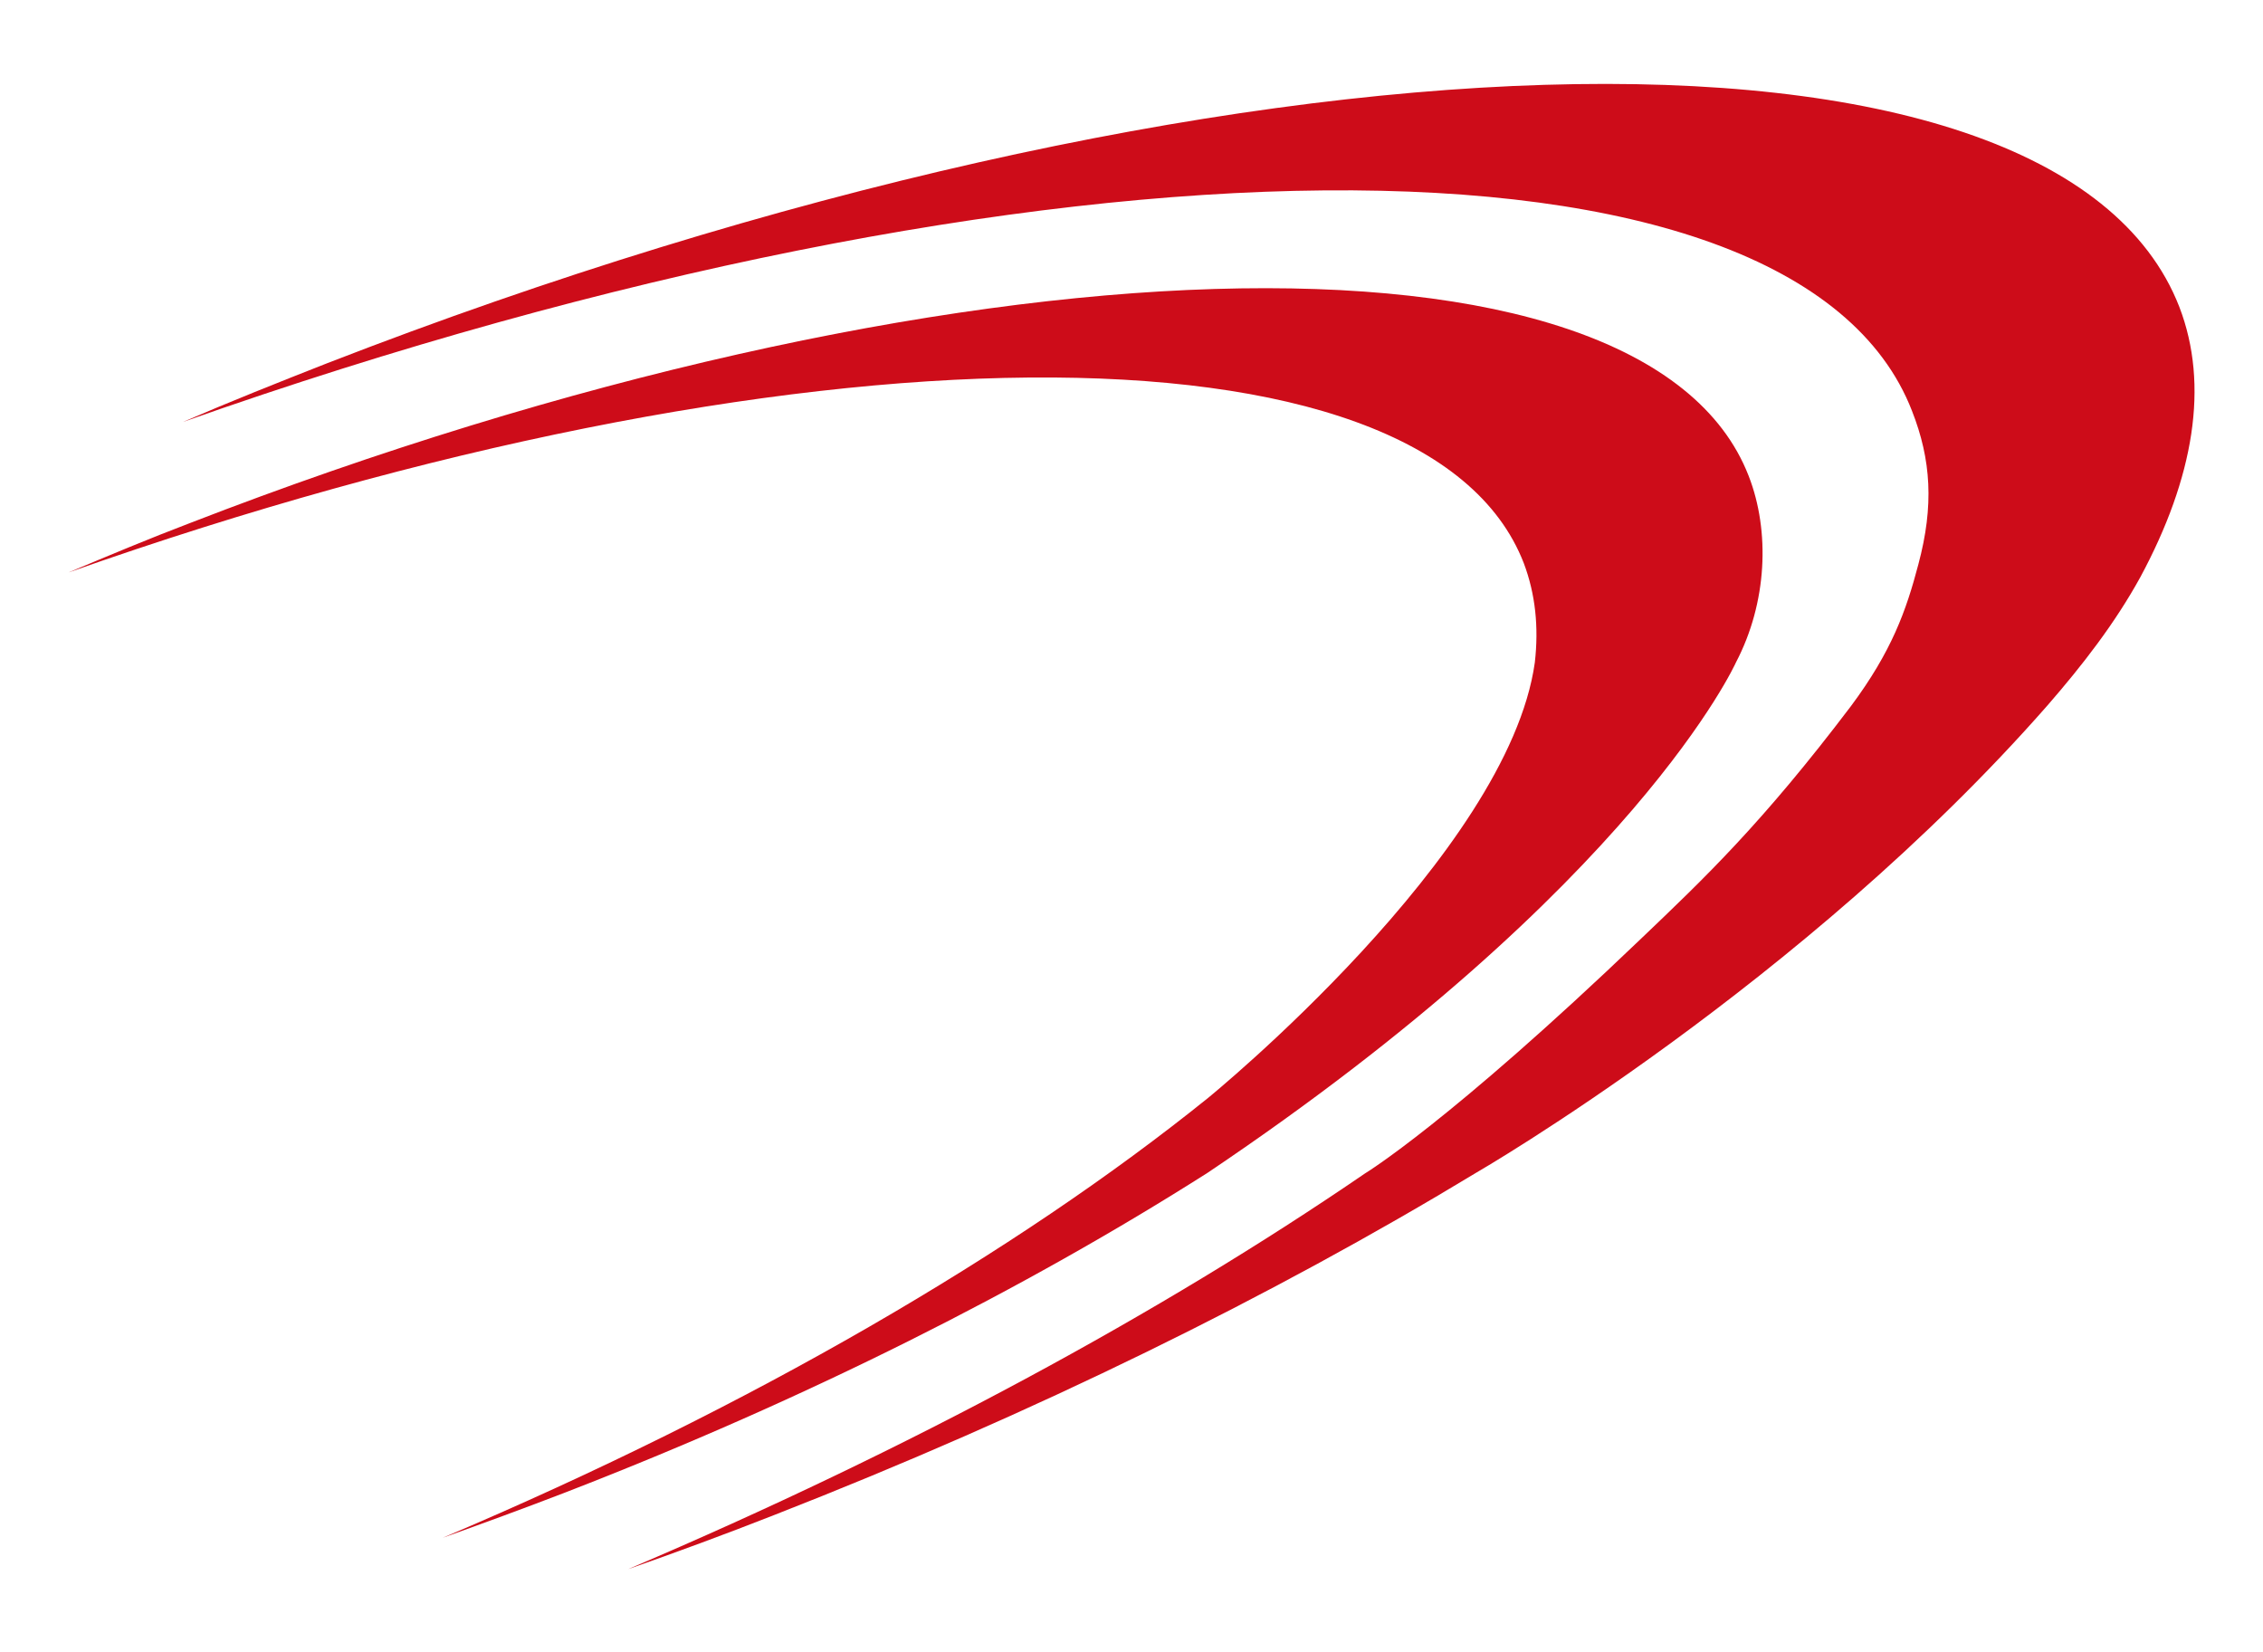
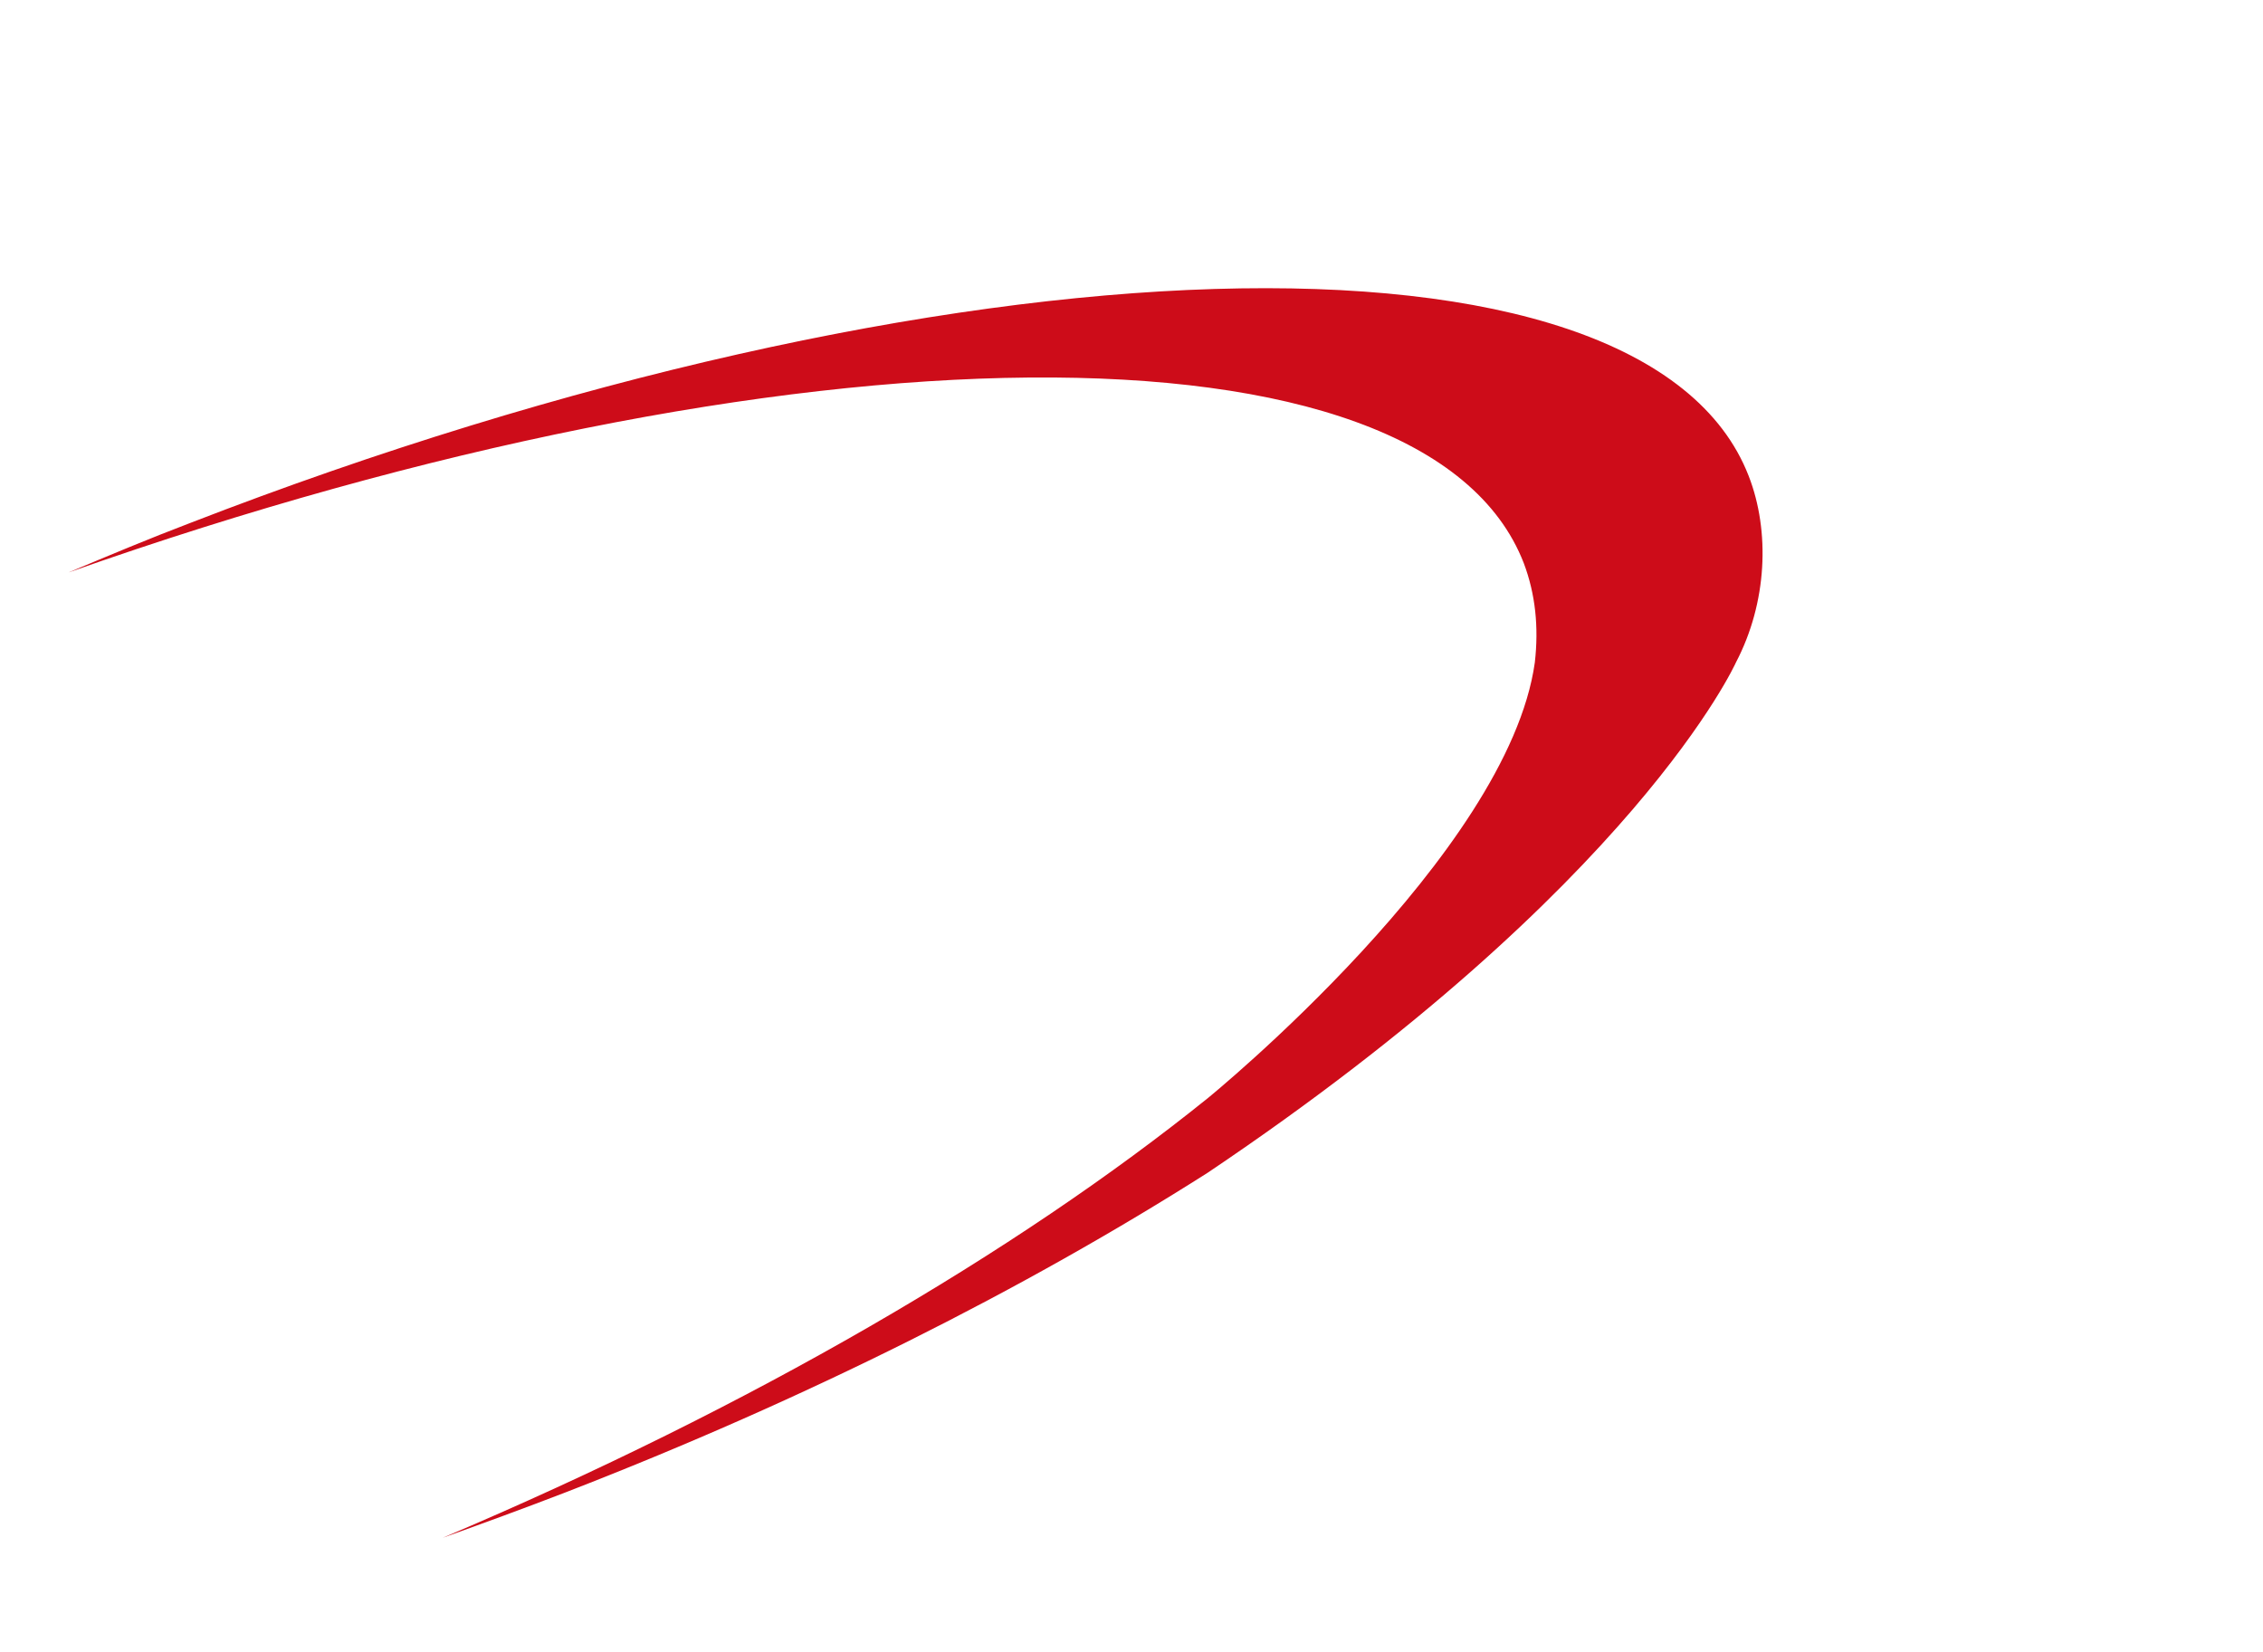
<svg xmlns="http://www.w3.org/2000/svg" version="1.1" id="Ebene_1" x="0px" y="0px" viewBox="0 0 389.4 284.3" style="enable-background:new 0 0 389.4 284.3;" xml:space="preserve">
  <style type="text/css"> .st0{display:none;} .st1{display:inline;fill:#EF2724;} .st2{display:inline;fill:#0FA52F;} .st3{fill:#CD0C19;} </style>
  <g class="st0">
    <path id="path2462_1_" class="st1" d="M2297.5,72.7v32.8h155.9l-33-32.8H2297.5z M2230.4,72.7l-33,32.8h71.6V72.7H2230.4z" />
-     <path id="path2466_1_" class="st2" d="M2275.1,47.1v125.2h16.2V47.1H2275.1z M2223,111.8v60.6h30.5l0,6.2h-56.1l71.5,72.5v-57.5 h158.9v-15h-158.9l0-66.8H2223z M2346.3,111.8V150h22.2v6.2h-22.2v16.2h37.7v-38.3h-22.1V128h22.1v-16.2H2346.3z M2390.1,111.8V150 h22.2v6.2h-22.2v16.2h37.7v-38.3h-22.1V128h22.1v-16.2H2390.1z M2238.2,128h15.3v28.3h-15.3V128z M2297.5,111.8V128h27.2v6.2h-27.2 v38.3h42.6v-60.6H2297.5z M2312.6,150.1h12v6.2h-12V150.1z M2232,193.6h21.5v21L2232,193.6z" />
+     <path id="path2466_1_" class="st2" d="M2275.1,47.1v125.2h16.2V47.1H2275.1z M2223,111.8v60.6h30.5l0,6.2h-56.1l71.5,72.5v-57.5 h158.9v-15h-158.9l0-66.8H2223z M2346.3,111.8V150h22.2v6.2h-22.2v16.2h37.7v-38.3h-22.1V128h22.1v-16.2H2346.3z M2390.1,111.8V150 h22.2v6.2h-22.2v16.2h37.7v-38.3h-22.1V128h22.1v-16.2z M2238.2,128h15.3v28.3h-15.3V128z M2297.5,111.8V128h27.2v6.2h-27.2 v38.3h42.6v-60.6H2297.5z M2312.6,150.1h12v6.2h-12V150.1z M2232,193.6h21.5v21L2232,193.6z" />
  </g>
  <g>
-     <path class="st3" d="M375,52.8C353.7-1.9,211.1,2.4,56.3,62.5c-8.4,3.3-16.7,6.6-24.8,10.1c147-51.9,277.4-53.7,297.5-1.9 c3.3,8.4,3.8,16.3,1.1,26.4c-2.1,8-4.6,15-11.6,24.4c-15.3,20.2-25.2,29.6-36.1,40c-33.1,31.7-47.5,40.4-47.5,40.4 c-35.2,24.1-78.4,47.5-126.8,68.1c8.3-2.9,16.7-6,25.1-9.3C178,243.2,219,223,254,201.8c0,0,56.3-32.5,98.3-80.4 c6-6.9,11.6-14.1,16-22.1C377.5,82.2,380.2,66.3,375,52.8z" />
    <path class="st3" d="M298.7,114c5.4-10.3,5.9-22.6,2.2-32.1C283,35.8,163,39.5,32.7,90c-7.1,2.7-14,5.6-20.9,8.5 c123.7-43.7,233.5-45.2,250.4-1.6c2,5.3,2.6,11,1.9,17.1c-4.6,32.9-56.2,74.9-56.2,74.9c-33,26.6-78.6,53.2-131.7,75.7 c7-2.5,14.1-5.1,21.1-7.8c41.6-16.1,79.2-35.1,110.5-55C281.6,152.2,298.7,114,298.7,114z" />
  </g>
</svg>